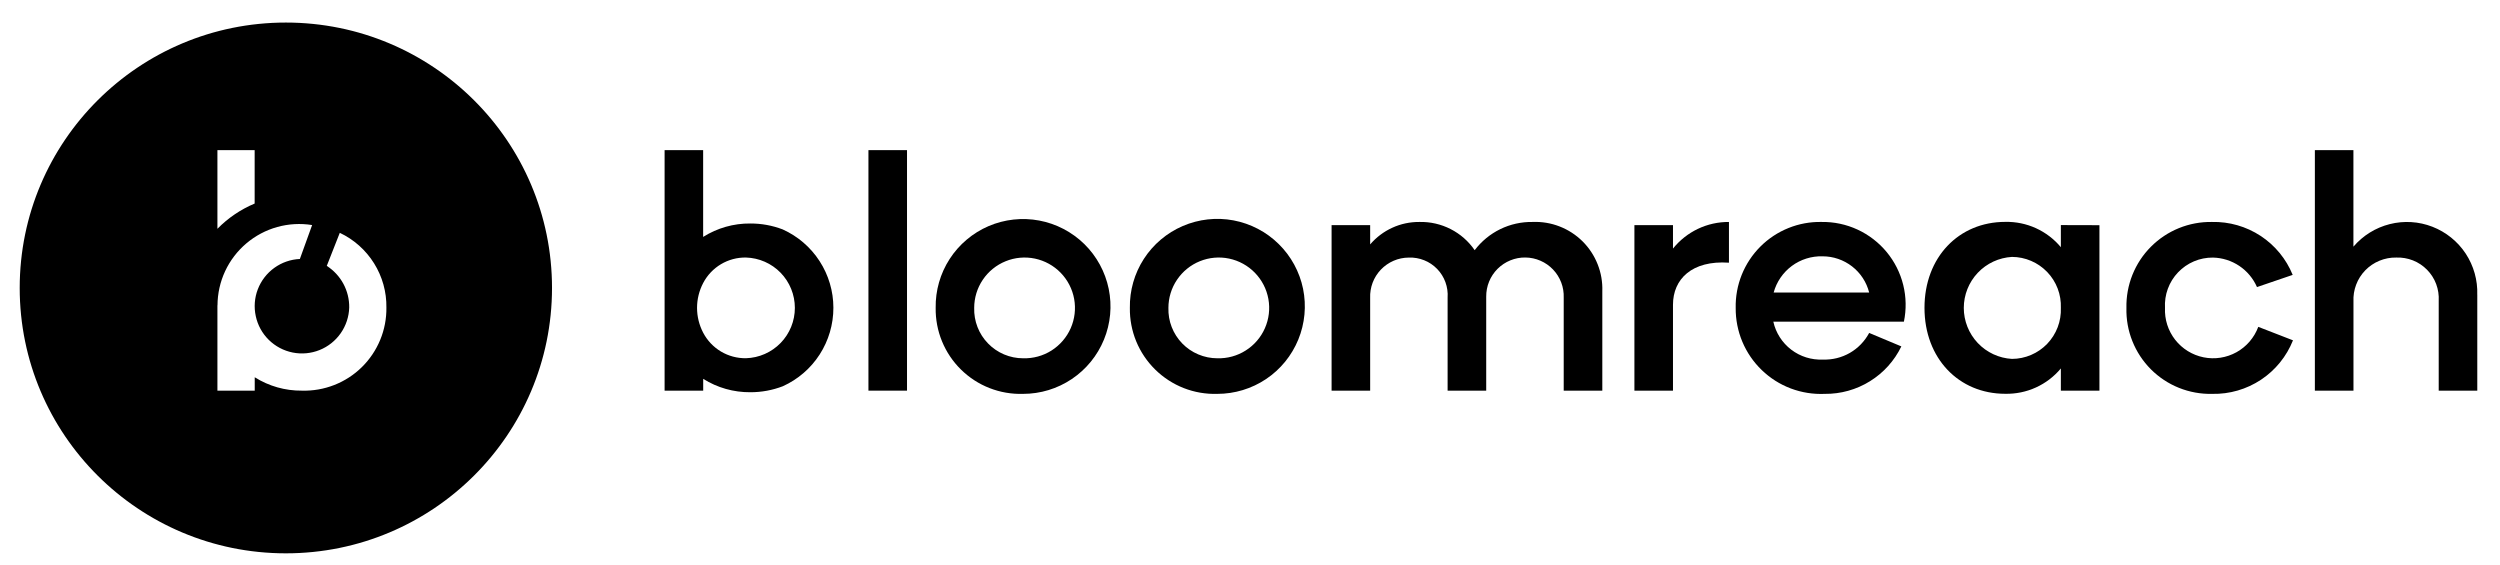
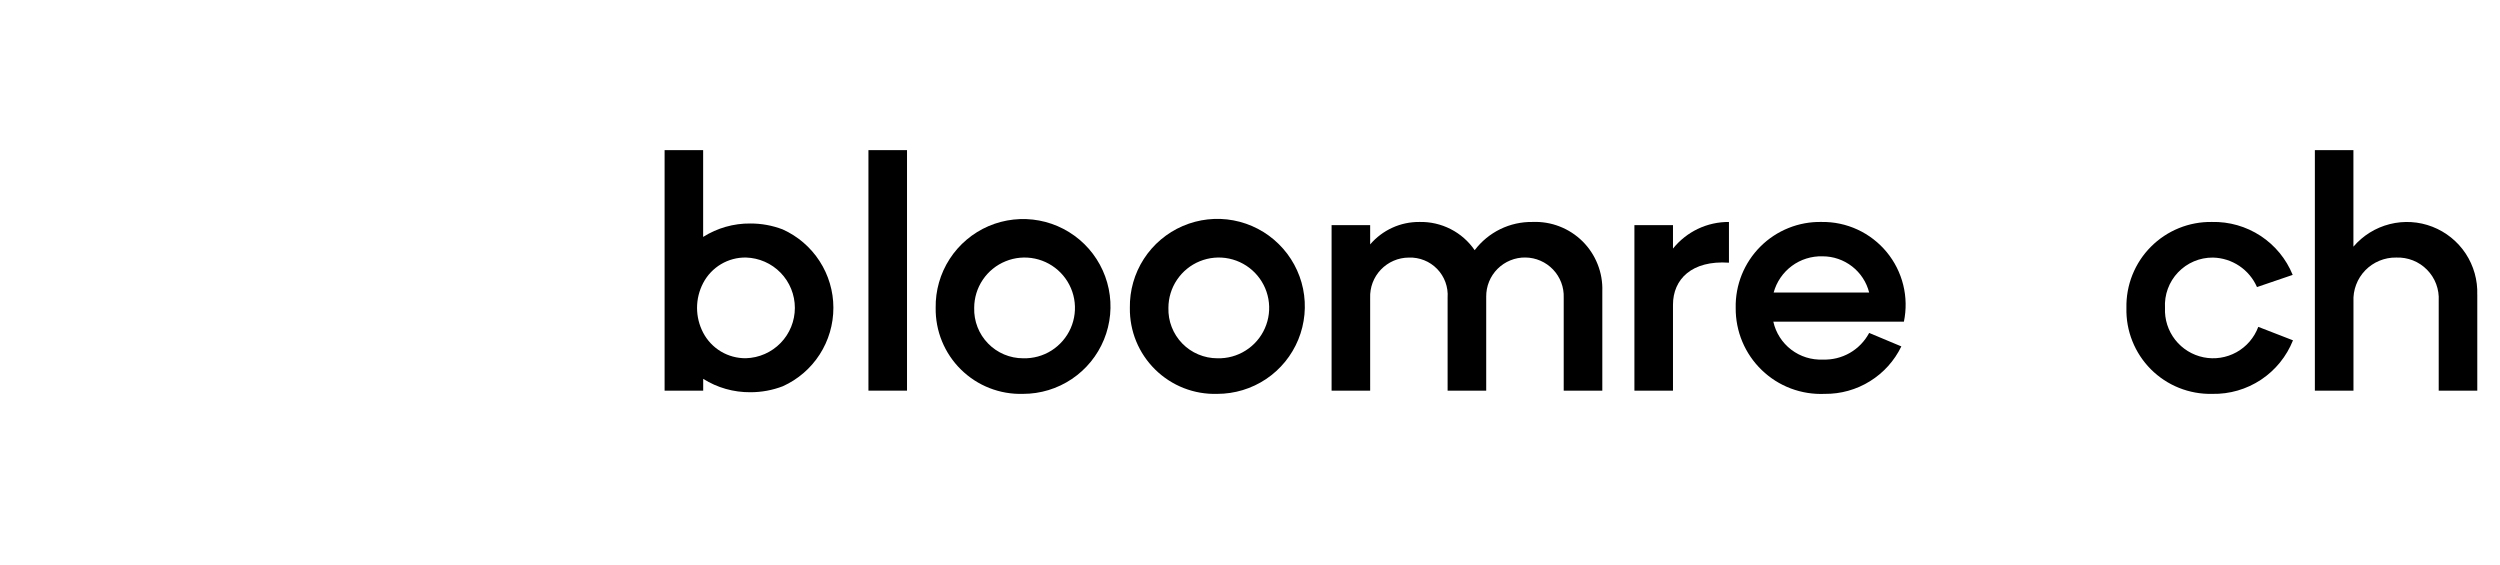
<svg xmlns="http://www.w3.org/2000/svg" width="93" height="21" viewBox="0 0 93 21" fill="none">
  <g clip-path="url(#clip0_56_974)">
    <path d="M33.741 5.585V14.532H32.306V5.585H33.741Z" fill="black" />
    <path d="M59.606 10.834V14.532H58.17V11.073C58.177 10.881 58.146 10.689 58.078 10.51C58.009 10.33 57.906 10.165 57.773 10.026C57.641 9.887 57.482 9.776 57.305 9.699C57.129 9.622 56.939 9.581 56.747 9.579C56.555 9.576 56.364 9.612 56.186 9.685C56.008 9.757 55.846 9.865 55.71 10C55.574 10.136 55.466 10.298 55.394 10.476C55.321 10.654 55.285 10.845 55.287 11.037V14.532H53.851V11.073C53.865 10.878 53.837 10.681 53.77 10.497C53.703 10.313 53.598 10.145 53.462 10.005C53.325 9.864 53.161 9.753 52.979 9.681C52.797 9.608 52.602 9.574 52.406 9.582C52.212 9.583 52.02 9.623 51.842 9.7C51.664 9.777 51.503 9.889 51.369 10.029C51.235 10.169 51.131 10.335 51.062 10.516C50.994 10.698 50.962 10.891 50.97 11.085V14.532H49.535V8.376H50.97V9.092C51.196 8.828 51.477 8.616 51.793 8.472C52.109 8.327 52.453 8.254 52.801 8.257C53.204 8.247 53.603 8.338 53.962 8.521C54.322 8.704 54.63 8.974 54.858 9.307C55.11 8.975 55.435 8.707 55.81 8.524C56.184 8.342 56.596 8.25 57.012 8.257C57.355 8.243 57.697 8.299 58.017 8.424C58.337 8.548 58.628 8.737 58.872 8.979C59.115 9.221 59.306 9.511 59.432 9.83C59.559 10.149 59.618 10.491 59.606 10.834Z" fill="black" />
    <path d="M64.317 8.257V9.772C62.93 9.677 62.235 10.392 62.235 11.335V14.532H60.8V8.376H62.235V9.247C62.485 8.936 62.802 8.685 63.163 8.513C63.523 8.342 63.918 8.254 64.317 8.257Z" fill="black" />
    <path d="M70.825 11.967H65.968C66.06 12.381 66.296 12.749 66.633 13.007C66.97 13.265 67.387 13.395 67.811 13.376C68.162 13.389 68.51 13.303 68.815 13.128C69.119 12.953 69.368 12.695 69.533 12.385L70.73 12.886C70.472 13.42 70.067 13.87 69.562 14.182C69.058 14.495 68.476 14.658 67.882 14.652C67.452 14.671 67.022 14.603 66.618 14.451C66.215 14.299 65.847 14.066 65.537 13.766C65.227 13.467 64.981 13.108 64.814 12.71C64.648 12.313 64.564 11.885 64.568 11.454C64.559 11.032 64.636 10.613 64.793 10.221C64.951 9.829 65.186 9.473 65.484 9.175C65.782 8.876 66.138 8.641 66.53 8.483C66.921 8.325 67.341 8.248 67.763 8.257C68.225 8.25 68.682 8.347 69.101 8.541C69.52 8.735 69.891 9.021 70.185 9.377C70.479 9.733 70.689 10.151 70.8 10.599C70.911 11.048 70.919 11.515 70.825 11.967ZM65.98 10.883H69.533C69.436 10.497 69.212 10.155 68.898 9.911C68.583 9.667 68.196 9.534 67.798 9.535C67.388 9.523 66.986 9.649 66.656 9.893C66.326 10.138 66.088 10.486 65.98 10.882V10.883Z" fill="black" />
-     <path d="M78.099 8.377V14.532H76.664V13.706C76.412 14.009 76.095 14.251 75.736 14.414C75.378 14.577 74.987 14.657 74.594 14.649C72.871 14.649 71.591 13.336 71.591 11.451C71.591 9.566 72.871 8.254 74.594 8.254C74.987 8.245 75.378 8.325 75.736 8.488C76.095 8.652 76.412 8.893 76.664 9.196V8.373L78.099 8.377ZM76.664 11.454C76.673 11.209 76.633 10.965 76.546 10.735C76.459 10.506 76.327 10.297 76.157 10.12C75.987 9.943 75.784 9.802 75.558 9.705C75.333 9.608 75.09 9.558 74.845 9.557C74.361 9.585 73.905 9.797 73.572 10.149C73.239 10.502 73.053 10.969 73.053 11.454C73.053 11.939 73.239 12.406 73.572 12.759C73.905 13.112 74.361 13.324 74.845 13.351C75.09 13.35 75.333 13.3 75.558 13.203C75.783 13.107 75.987 12.966 76.157 12.789C76.326 12.612 76.459 12.402 76.546 12.173C76.633 11.944 76.673 11.699 76.664 11.454Z" fill="black" />
    <path d="M79.103 11.455C79.094 11.034 79.17 10.615 79.326 10.224C79.483 9.833 79.716 9.477 80.014 9.179C80.311 8.88 80.665 8.645 81.056 8.486C81.446 8.328 81.864 8.25 82.285 8.257C82.927 8.242 83.557 8.423 84.093 8.774C84.63 9.126 85.046 9.632 85.288 10.226L83.96 10.679C83.82 10.359 83.591 10.086 83.301 9.891C83.01 9.697 82.67 9.589 82.321 9.582C82.079 9.58 81.838 9.627 81.615 9.722C81.392 9.817 81.19 9.956 81.023 10.132C80.856 10.307 80.727 10.515 80.643 10.743C80.56 10.97 80.524 11.213 80.538 11.455C80.519 11.882 80.652 12.301 80.915 12.638C81.178 12.975 81.553 13.207 81.972 13.292C82.39 13.377 82.826 13.309 83.199 13.102C83.573 12.894 83.859 12.559 84.008 12.159L85.299 12.66C85.061 13.258 84.646 13.77 84.109 14.126C83.572 14.482 82.939 14.666 82.295 14.652C81.873 14.662 81.453 14.586 81.06 14.429C80.668 14.272 80.312 14.037 80.013 13.738C79.715 13.439 79.48 13.082 79.324 12.69C79.167 12.297 79.092 11.877 79.103 11.455Z" fill="black" />
    <path d="M92.155 10.965V14.533H90.72V11.192C90.732 10.98 90.7 10.767 90.626 10.568C90.552 10.369 90.436 10.188 90.287 10.036C90.138 9.884 89.959 9.765 89.762 9.687C89.564 9.609 89.352 9.573 89.14 9.581C88.926 9.577 88.714 9.617 88.516 9.699C88.319 9.78 88.139 9.901 87.99 10.054C87.841 10.207 87.725 10.389 87.649 10.589C87.573 10.789 87.539 11.002 87.549 11.216V14.533H86.113V5.585H87.547V9.176C87.9 8.763 88.372 8.47 88.899 8.337C89.425 8.204 89.98 8.238 90.486 8.435C90.992 8.632 91.425 8.981 91.724 9.434C92.022 9.888 92.173 10.423 92.154 10.966L92.155 10.965Z" fill="black" />
    <path d="M26.157 8.814V5.585H24.723V14.533H26.159V14.093C26.684 14.424 27.293 14.596 27.914 14.591C28.328 14.592 28.738 14.516 29.124 14.367C29.684 14.113 30.16 13.703 30.493 13.185C30.826 12.667 31.003 12.064 31.002 11.448C31.002 10.833 30.823 10.23 30.488 9.713C30.154 9.196 29.677 8.787 29.116 8.534C28.732 8.387 28.325 8.313 27.914 8.314C27.293 8.308 26.684 8.481 26.159 8.812M27.749 13.326C27.423 13.33 27.101 13.244 26.82 13.077C26.54 12.91 26.311 12.668 26.159 12.379C26.009 12.093 25.93 11.775 25.93 11.452C25.93 11.13 26.009 10.812 26.159 10.526C26.311 10.237 26.54 9.995 26.82 9.828C27.101 9.661 27.423 9.575 27.749 9.58C28.237 9.594 28.7 9.797 29.04 10.147C29.379 10.497 29.569 10.965 29.569 11.453C29.569 11.94 29.379 12.409 29.04 12.758C28.7 13.108 28.237 13.312 27.749 13.326Z" fill="black" />
    <path d="M34.807 11.454C34.796 10.809 34.977 10.175 35.328 9.633C35.679 9.091 36.183 8.666 36.776 8.411C37.37 8.157 38.025 8.085 38.66 8.204C39.294 8.323 39.878 8.629 40.339 9.081C40.799 9.534 41.114 10.113 41.244 10.745C41.374 11.378 41.313 12.034 41.068 12.632C40.824 13.229 40.407 13.74 39.871 14.1C39.335 14.46 38.704 14.652 38.059 14.652C37.633 14.665 37.209 14.592 36.812 14.437C36.414 14.282 36.053 14.047 35.749 13.748C35.445 13.45 35.205 13.092 35.043 12.698C34.881 12.304 34.801 11.881 34.807 11.454ZM38.059 13.328C38.432 13.339 38.8 13.239 39.115 13.04C39.43 12.84 39.679 12.552 39.83 12.21C39.98 11.869 40.025 11.49 39.959 11.123C39.893 10.756 39.719 10.417 39.459 10.149C39.199 9.881 38.865 9.697 38.5 9.62C38.135 9.544 37.755 9.577 37.41 9.718C37.064 9.858 36.768 10.098 36.56 10.407C36.351 10.717 36.24 11.081 36.24 11.454C36.233 11.698 36.275 11.94 36.363 12.167C36.451 12.394 36.584 12.601 36.754 12.775C36.923 12.95 37.126 13.089 37.35 13.184C37.574 13.279 37.815 13.328 38.059 13.328Z" fill="black" />
-     <path d="M42.031 11.454C42.02 10.808 42.201 10.173 42.552 9.63C42.903 9.088 43.407 8.662 44.001 8.407C44.595 8.152 45.251 8.079 45.886 8.198C46.521 8.318 47.107 8.623 47.567 9.077C48.028 9.53 48.344 10.11 48.474 10.743C48.603 11.376 48.542 12.033 48.297 12.631C48.052 13.229 47.635 13.741 47.098 14.101C46.561 14.46 45.929 14.652 45.283 14.652C44.857 14.665 44.433 14.592 44.036 14.437C43.639 14.281 43.278 14.047 42.974 13.748C42.67 13.449 42.429 13.092 42.267 12.698C42.105 12.303 42.025 11.88 42.031 11.454ZM45.283 13.328C45.656 13.339 46.024 13.239 46.339 13.039C46.655 12.84 46.904 12.552 47.054 12.21C47.205 11.869 47.25 11.49 47.184 11.123C47.118 10.756 46.944 10.417 46.684 10.149C46.424 9.881 46.09 9.697 45.725 9.62C45.36 9.543 44.981 9.577 44.635 9.717C44.289 9.857 43.993 10.098 43.785 10.407C43.576 10.716 43.465 11.081 43.465 11.454C43.458 11.698 43.499 11.94 43.588 12.167C43.676 12.394 43.809 12.601 43.979 12.776C44.149 12.951 44.352 13.09 44.577 13.184C44.801 13.279 45.042 13.328 45.286 13.328H45.283Z" fill="black" />
-     <path d="M10.634 0.839C16.102 0.839 20.535 5.259 20.535 10.712C20.534 16.164 16.102 20.584 10.634 20.584C5.166 20.584 0.733 16.164 0.733 10.712C0.733 5.259 5.166 0.839 10.634 0.839ZM11.611 8.372C11.178 8.302 10.734 8.327 10.312 8.445C9.889 8.563 9.498 8.771 9.163 9.055C8.829 9.338 8.559 9.691 8.374 10.089C8.189 10.486 8.093 10.92 8.091 11.358H8.088V14.532H9.476V14.034C10.001 14.365 10.61 14.538 11.231 14.532C11.642 14.544 12.052 14.472 12.435 14.322C12.818 14.172 13.168 13.946 13.461 13.657C13.755 13.368 13.987 13.023 14.144 12.642C14.301 12.262 14.379 11.854 14.374 11.442C14.383 10.861 14.224 10.29 13.916 9.797C13.609 9.304 13.166 8.909 12.64 8.661L12.156 9.891C12.415 10.057 12.628 10.287 12.774 10.557C12.92 10.829 12.995 11.132 12.991 11.44C12.981 11.782 12.871 12.114 12.675 12.395C12.479 12.676 12.206 12.894 11.889 13.021C11.572 13.149 11.223 13.181 10.888 13.114C10.552 13.047 10.243 12.883 9.999 12.643C9.755 12.403 9.587 12.097 9.515 11.762C9.442 11.428 9.468 11.079 9.591 10.76C9.714 10.44 9.928 10.164 10.205 9.964C10.483 9.764 10.813 9.649 11.155 9.634L11.611 8.372ZM8.088 8.511C8.483 8.109 8.954 7.79 9.473 7.572V5.585H8.088V8.511Z" fill="black" />
+     <path d="M42.031 11.454C42.02 10.808 42.201 10.173 42.552 9.63C42.903 9.088 43.407 8.662 44.001 8.407C44.595 8.152 45.251 8.079 45.886 8.198C46.521 8.318 47.107 8.623 47.567 9.077C48.028 9.53 48.344 10.11 48.474 10.743C48.603 11.376 48.542 12.033 48.297 12.631C48.052 13.229 47.635 13.741 47.098 14.101C46.561 14.46 45.929 14.652 45.283 14.652C44.857 14.665 44.433 14.592 44.036 14.437C43.639 14.281 43.278 14.047 42.974 13.748C42.67 13.449 42.429 13.092 42.267 12.698C42.105 12.303 42.025 11.88 42.031 11.454ZM45.283 13.328C45.656 13.339 46.024 13.239 46.339 13.039C46.655 12.84 46.904 12.552 47.054 12.21C47.205 11.869 47.25 11.49 47.184 11.123C47.118 10.756 46.944 10.417 46.684 10.149C46.424 9.881 46.09 9.697 45.725 9.62C45.36 9.543 44.981 9.577 44.635 9.717C44.289 9.857 43.993 10.098 43.785 10.407C43.576 10.716 43.465 11.081 43.465 11.454C43.458 11.698 43.499 11.94 43.588 12.167C43.676 12.394 43.809 12.601 43.979 12.776C44.149 12.951 44.352 13.09 44.577 13.184C44.801 13.279 45.042 13.328 45.286 13.328Z" fill="black" />
  </g>
  <defs>
    <clipPath id="clip0_56_974">
      <rect width="91.422" height="19.745" fill="white" transform="translate(0.733 0.839)" />
    </clipPath>
  </defs>
</svg>